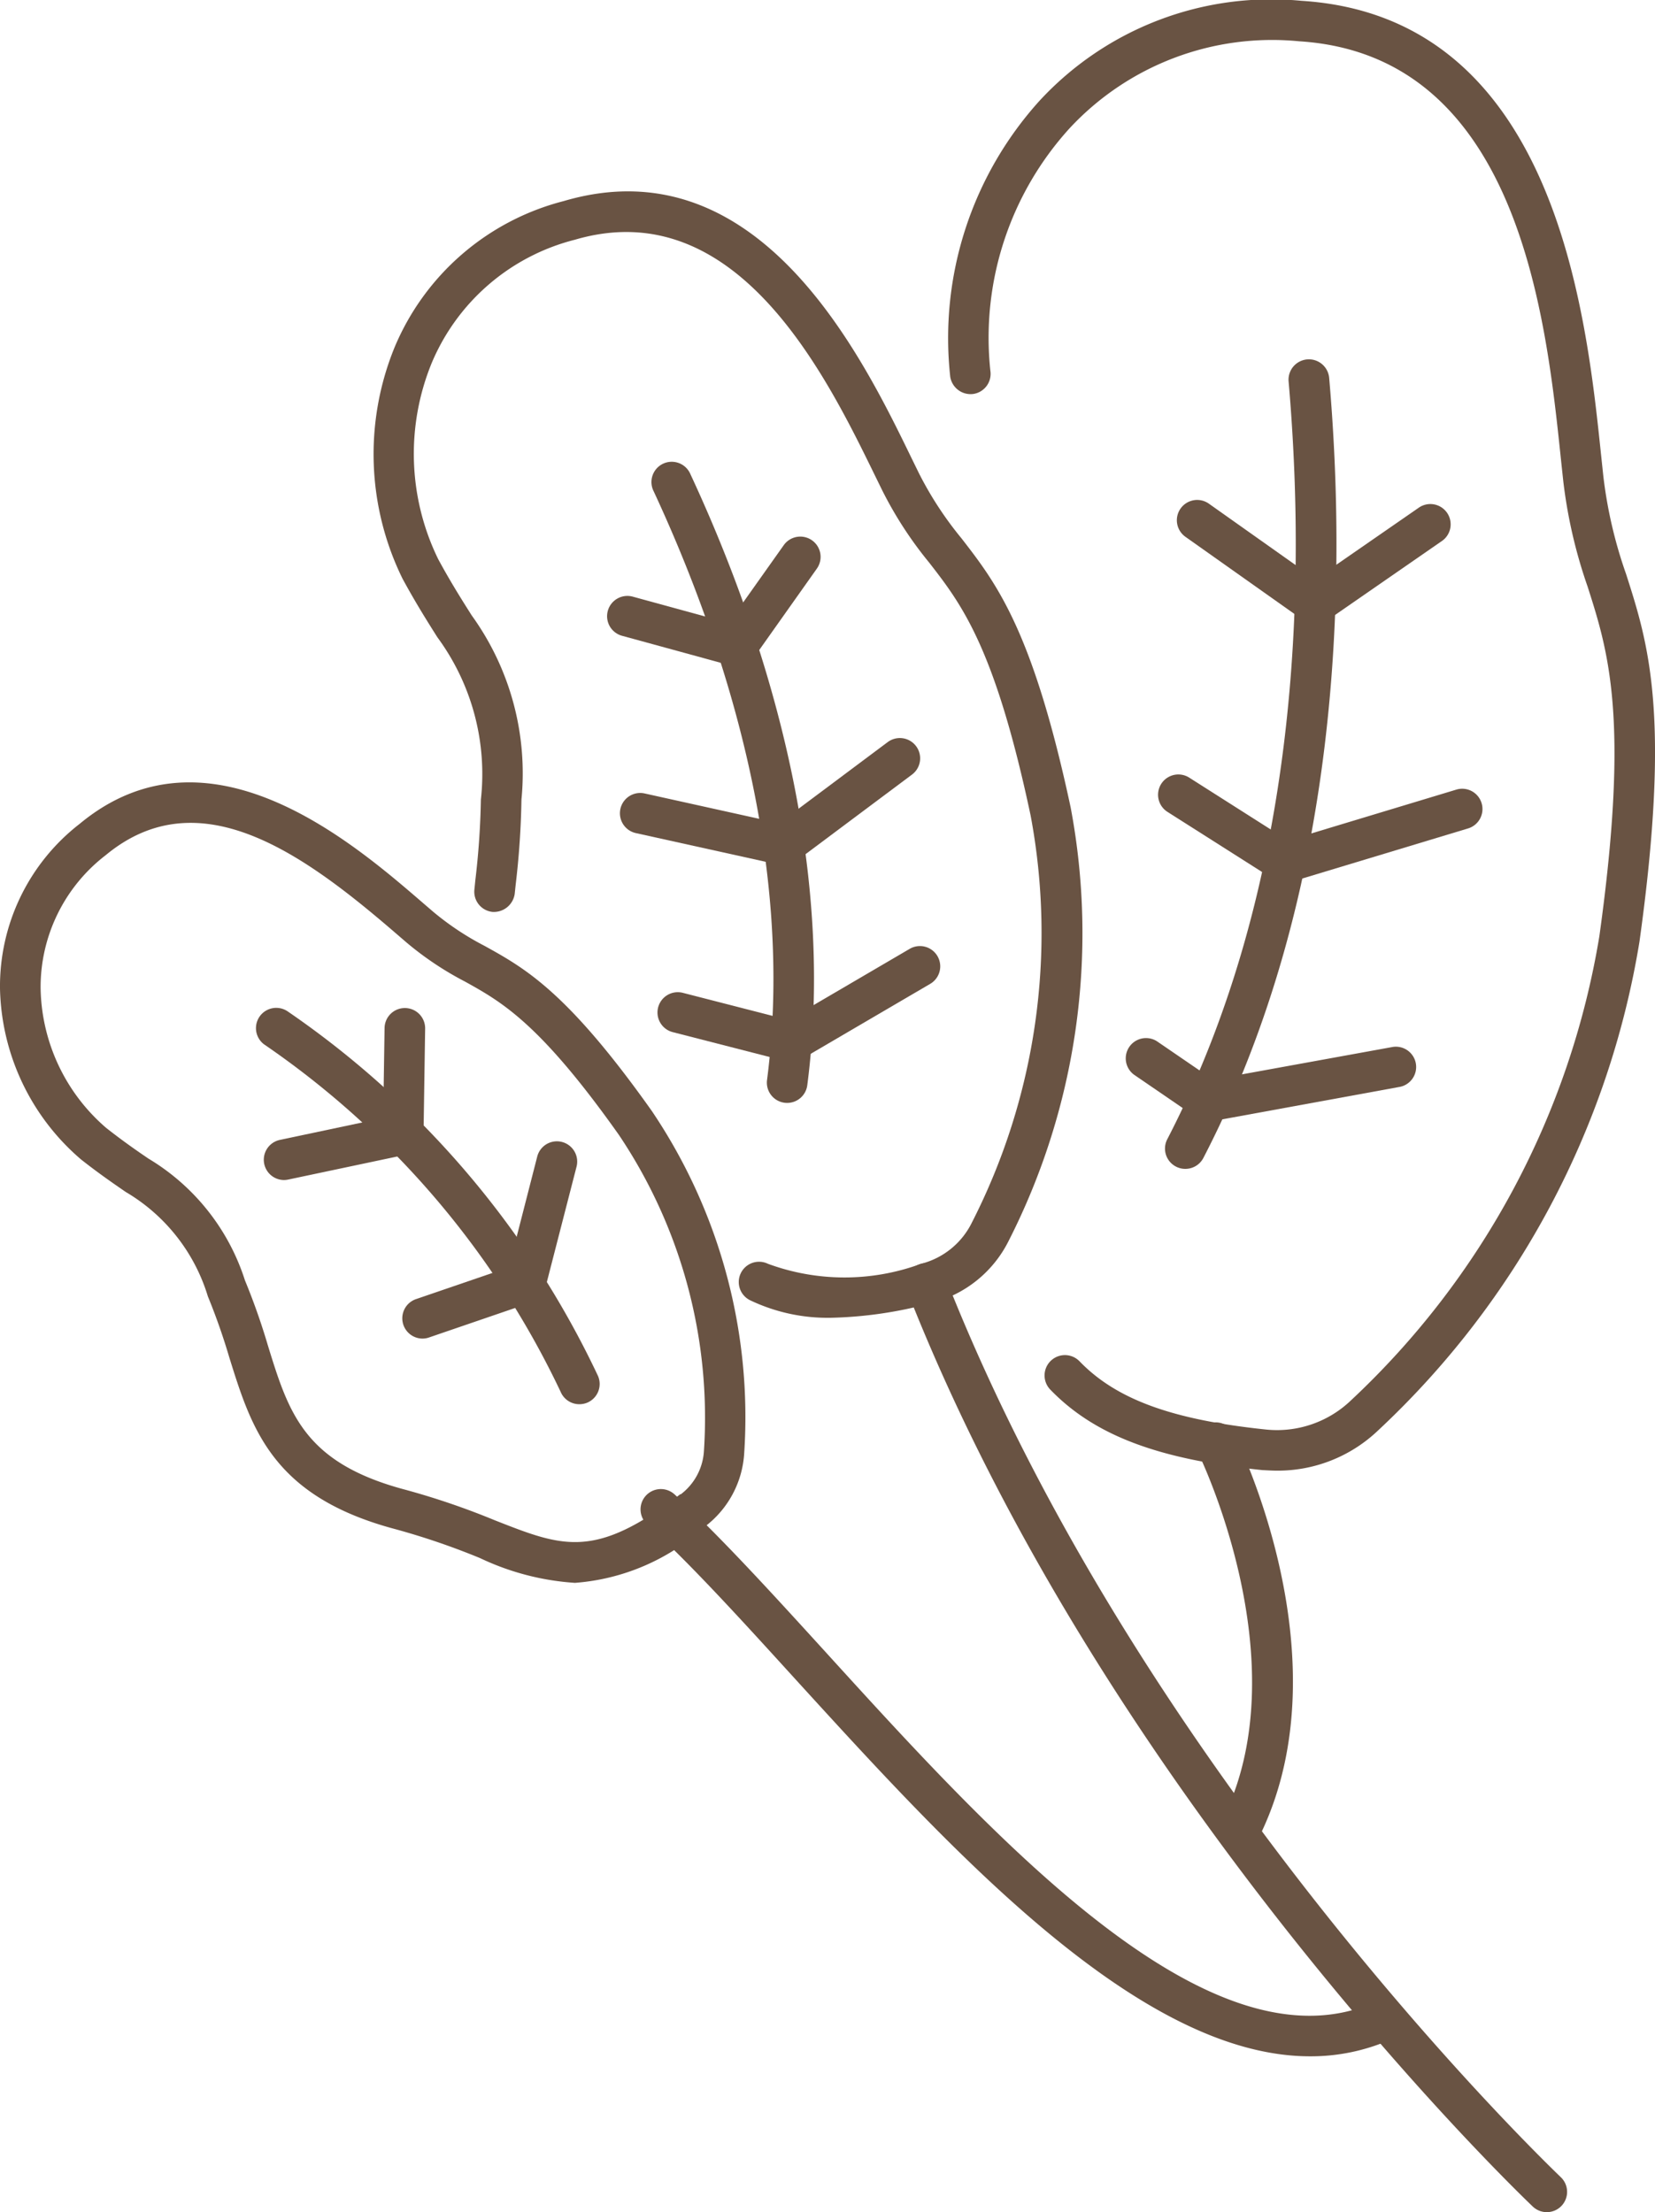
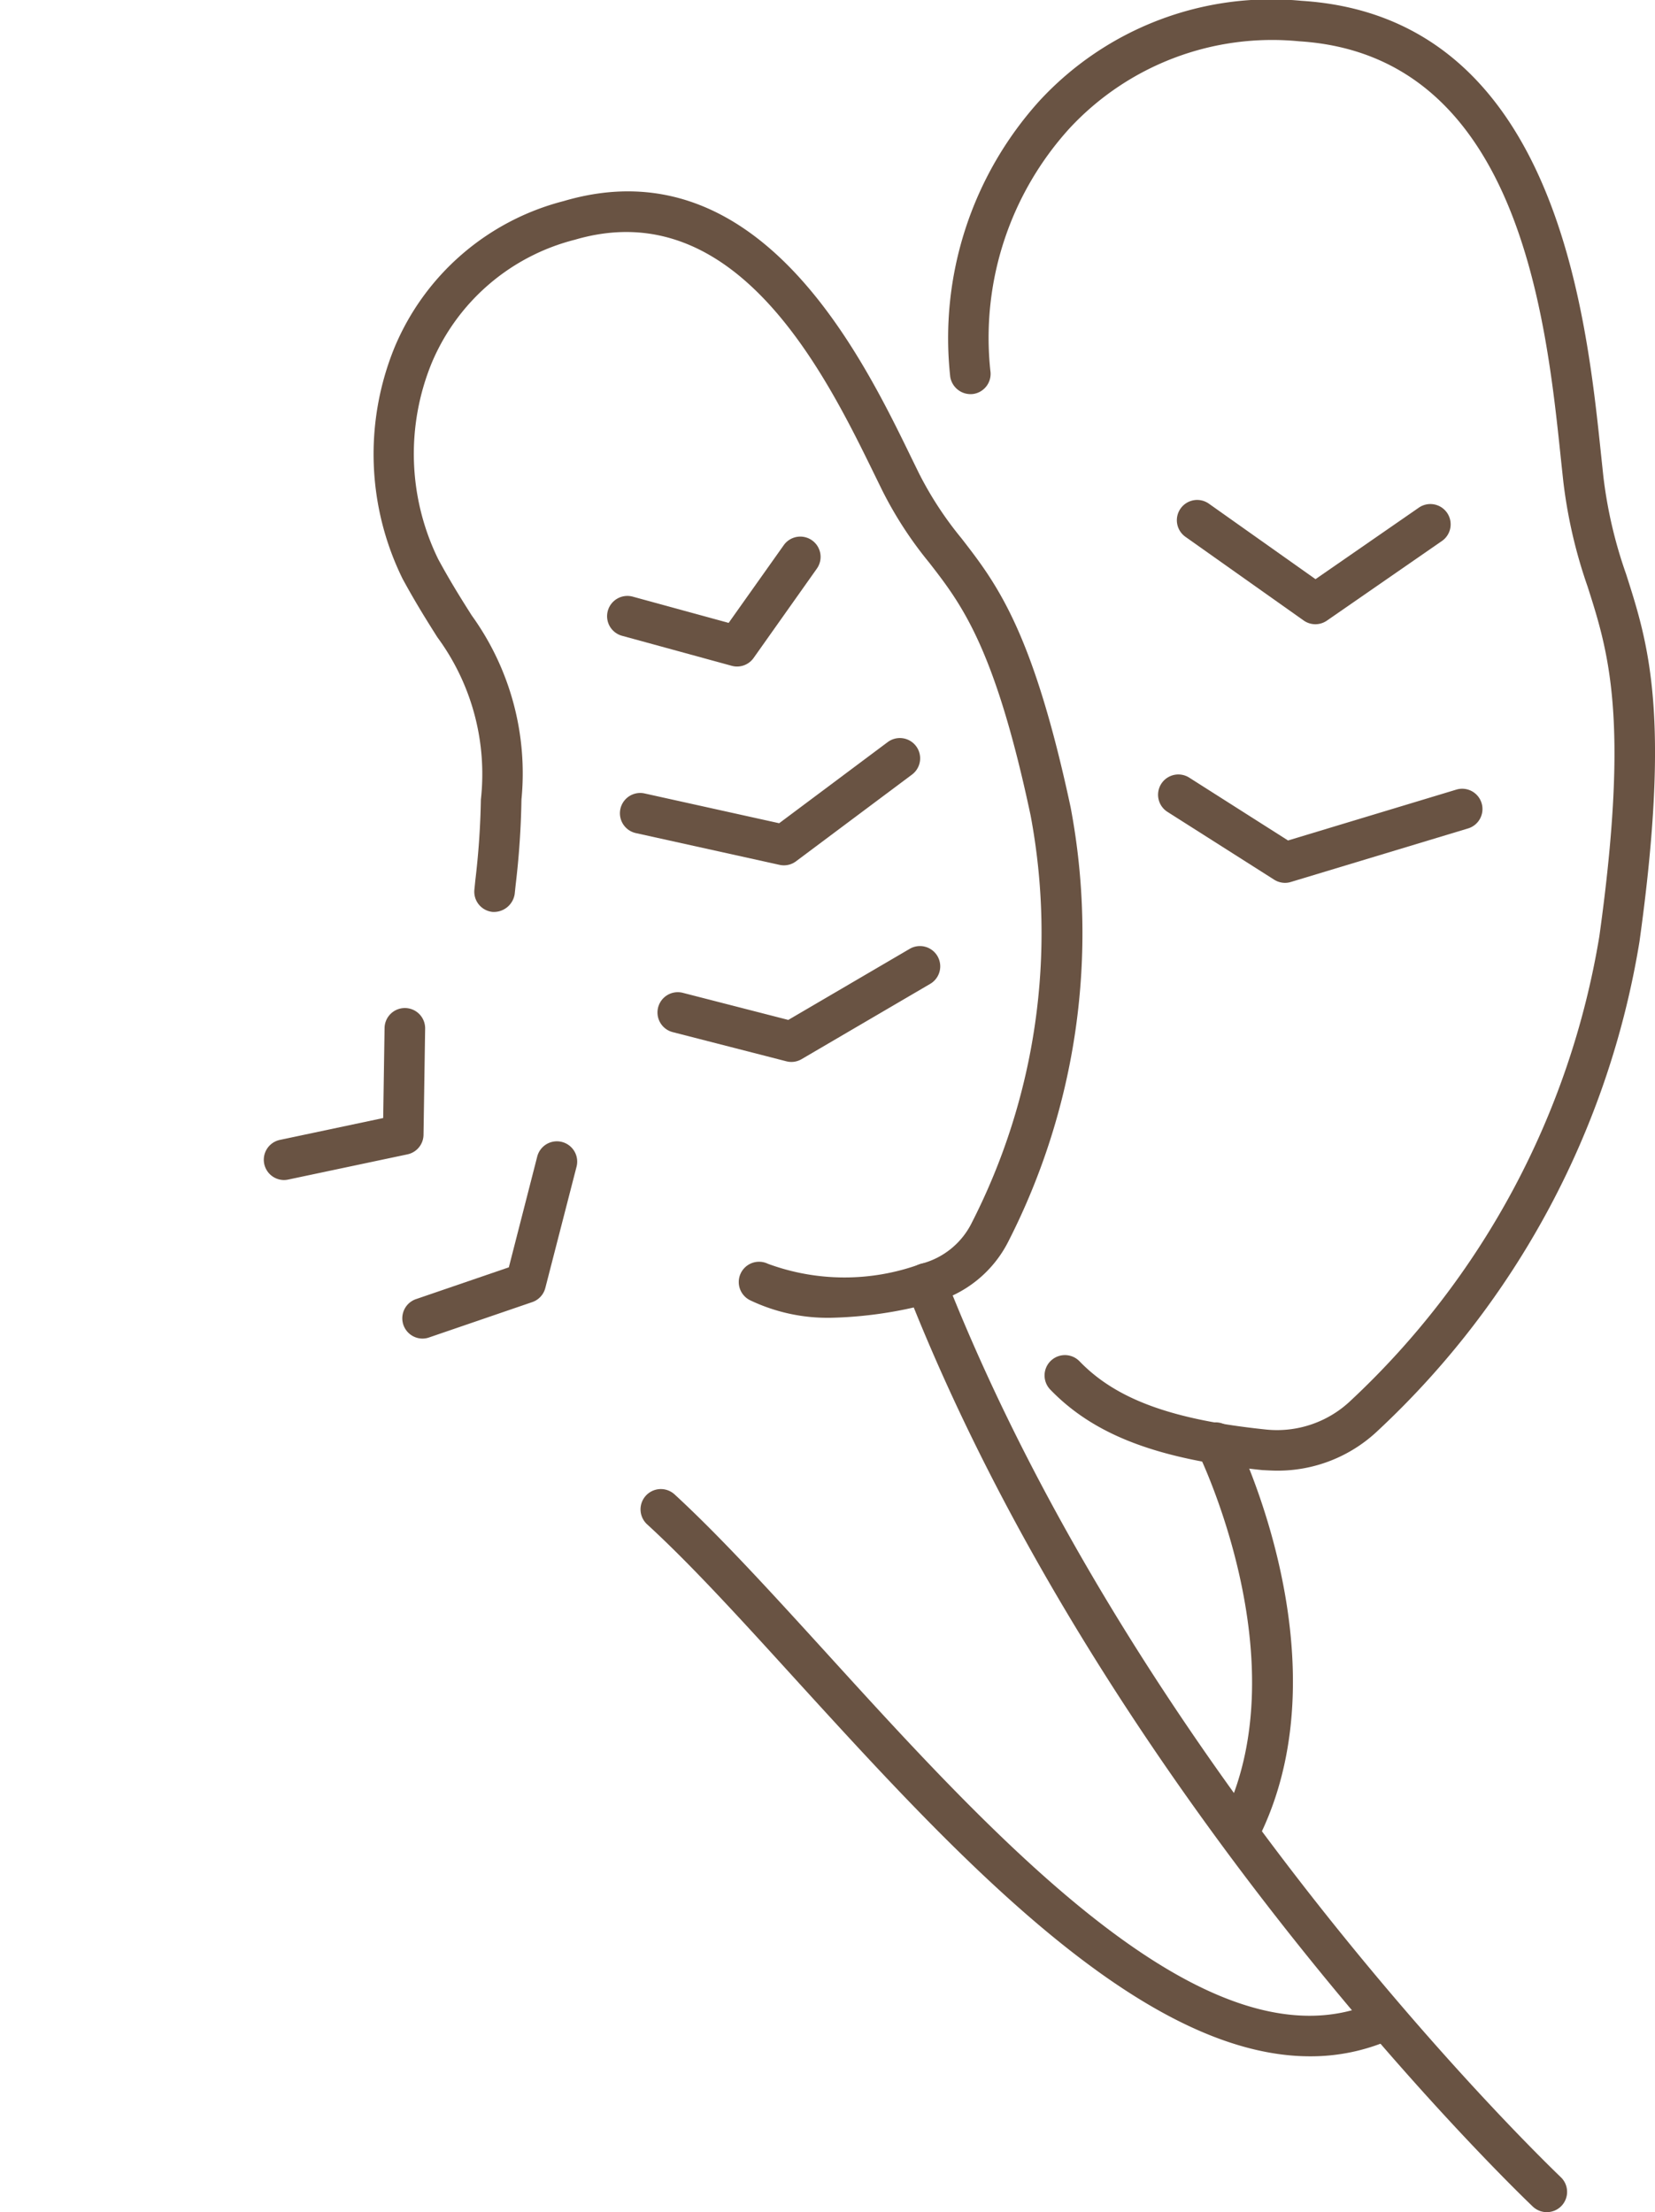
<svg xmlns="http://www.w3.org/2000/svg" width="40.793" height="54.537" viewBox="0 0 40.793 54.537">
  <g id="Groupe_1169" data-name="Groupe 1169" opacity="0.924">
    <g id="Groupe_1136" data-name="Groupe 1136" transform="translate(29.473 35.079)">
      <g id="Groupe_1135" data-name="Groupe 1135" transform="translate(0)">
        <path id="Tracé_814" data-name="Tracé 814" d="M353.023,591.387a.5.5,0,0,0,.452-.287c2.022-4.3-.567-9.578-.679-9.8a.5.5,0,1,0-.894.447c.025.05,2.482,5.067.669,8.928a.5.5,0,0,0,.239.665A.5.5,0,0,0,353.023,591.387Z" transform="translate(-351.849 -581.023)" fill="#5d4534" />
      </g>
    </g>
    <g id="Groupe_1138" data-name="Groupe 1138" transform="translate(15.793 36.709)">
      <g id="Groupe_1137" data-name="Groupe 1137" transform="translate(0)">
        <path id="Tracé_815" data-name="Tracé 815" d="M365.666,596.637a4.882,4.882,0,0,0,1.957-.4.5.5,0,1,0-.4-.918c-4.04,1.739-9.271-4-13.474-8.621-1.348-1.48-2.621-2.878-3.746-3.913a.5.5,0,0,0-.678.737c1.093,1,2.352,2.386,3.684,3.85C356.829,591.561,361.452,596.637,365.666,596.637Z" transform="translate(-349.168 -582.652)" fill="#5d4534" />
      </g>
    </g>
    <g id="Groupe_1140" data-name="Groupe 1140" transform="translate(22.326 31.141)">
      <g id="Groupe_1139" data-name="Groupe 1139" transform="translate(0)">
        <path id="Tracé_816" data-name="Tracé 816" d="M360.891,600.48a.5.5,0,0,0,.343-.865c-.1-.1-10.308-9.807-15.177-22.213a.5.5,0,1,0-.931.366c4.954,12.619,15.318,22.477,15.423,22.576A.5.5,0,0,0,360.891,600.48Z" transform="translate(-345.092 -577.085)" fill="#5d4534" />
      </g>
    </g>
    <g id="Groupe_1142" data-name="Groupe 1142" transform="translate(0 19.288)">
      <g id="Groupe_1141" data-name="Groupe 1141" transform="translate(0)">
-         <path id="Tracé_817" data-name="Tracé 817" d="M379.523,584.966a5.332,5.332,0,0,0,3.21-1.392h0a2.449,2.449,0,0,0,.963-1.815,13.493,13.493,0,0,0-2.277-8.425c-2.084-2.941-3.121-3.516-4.123-4.071a6.916,6.916,0,0,1-1.267-.842l-.256-.22c-1.719-1.484-5.292-4.571-8.455-1.949a5.067,5.067,0,0,0-1.966,4.062,5.7,5.7,0,0,0,2,4.216c.43.339.787.584,1.1.8a4.5,4.5,0,0,1,2.023,2.572,15.636,15.636,0,0,1,.529,1.507c.55,1.765,1.068,3.432,4.1,4.235a17.821,17.821,0,0,1,2.081.712A6.413,6.413,0,0,0,379.523,584.966Zm2.6-2.187c-2.112,1.615-2.886,1.309-4.578.643a18.566,18.566,0,0,0-2.192-.749c-2.5-.661-2.88-1.879-3.4-3.566a16.314,16.314,0,0,0-.564-1.6,5.417,5.417,0,0,0-2.378-3c-.294-.2-.634-.436-1.042-.757a4.64,4.64,0,0,1-1.616-3.444,4.1,4.1,0,0,1,1.605-3.28c2.318-1.92,4.912-.006,7.163,1.937l.259.223a7.814,7.814,0,0,0,1.432.956c.9.5,1.84,1.02,3.791,3.775a12.5,12.5,0,0,1,2.1,7.794,1.447,1.447,0,0,1-.572,1.073Z" transform="translate(-365.352 -565.232)" fill="#5d4534" />
-       </g>
+         </g>
    </g>
    <g id="Groupe_1144" data-name="Groupe 1144" transform="translate(6.3 24.839)">
      <g id="Groupe_1143" data-name="Groupe 1143" transform="translate(0)">
-         <path id="Tracé_818" data-name="Tracé 818" d="M376.918,580.561a.511.511,0,0,0,.194-.038.5.5,0,0,0,.267-.656,22.548,22.548,0,0,0-7.648-8.989.5.5,0,0,0-.586.81,21.549,21.549,0,0,1,7.312,8.568A.5.5,0,0,0,376.918,580.561Z" transform="translate(-368.938 -570.782)" fill="#5d4534" />
-       </g>
+         </g>
    </g>
    <g id="Groupe_1146" data-name="Groupe 1146" transform="translate(9.211 4.718)">
      <g id="Groupe_1145" data-name="Groupe 1145" transform="translate(0)">
        <path id="Tracé_819" data-name="Tracé 819" d="M368.283,578.431a10.208,10.208,0,0,0,2.462-.361,2.926,2.926,0,0,0,1.915-1.538,16.716,16.716,0,0,0,1.527-10.682c-.933-4.363-1.827-5.519-2.693-6.637a8.685,8.685,0,0,1-1.049-1.607l-.185-.378c-1.222-2.513-3.765-7.746-8.572-6.326a6.186,6.186,0,0,0-4.168,3.611,6.962,6.962,0,0,0,.2,5.7c.323.594.609,1.048.858,1.442a5.688,5.688,0,0,1,1.072,4,19.539,19.539,0,0,1-.137,1.991l-.023.23a.5.5,0,0,0,.446.549.519.519,0,0,0,.548-.447l.024-.228a20.442,20.442,0,0,0,.142-2.093,6.655,6.655,0,0,0-1.226-4.541c-.239-.378-.515-.813-.825-1.385a5.911,5.911,0,0,1-.16-4.841,5.218,5.218,0,0,1,3.528-3.036c3.993-1.173,6.2,3.366,7.39,5.8l.187.382a9.564,9.564,0,0,0,1.156,1.778c.8,1.03,1.621,2.094,2.5,6.234a15.7,15.7,0,0,1-1.445,10.03A1.923,1.923,0,0,1,370.5,577.1a5.454,5.454,0,0,1-3.775,0,.5.5,0,1,0-.437.9A4.433,4.433,0,0,0,368.283,578.431Z" transform="translate(-357.008 -550.662)" fill="#5d4534" />
      </g>
    </g>
    <g id="Groupe_1148" data-name="Groupe 1148" transform="translate(16.064 11.399)">
      <g id="Groupe_1147" data-name="Groupe 1147" transform="translate(0)">
-         <path id="Tracé_820" data-name="Tracé 820" d="M366.992,573.134a.5.5,0,0,0,.495-.435c.744-5.734-1.156-11.358-2.881-15.067a.5.5,0,1,0-.906.422c1.669,3.589,3.508,9.02,2.795,14.516a.5.5,0,0,0,.431.56A.489.489,0,0,0,366.992,573.134Z" transform="translate(-363.653 -557.343)" fill="#5d4534" />
-       </g>
+         </g>
    </g>
    <g id="Groupe_1150" data-name="Groupe 1150" transform="translate(6.498 24.851)">
      <g id="Groupe_1149" data-name="Groupe 1149" transform="translate(0)">
        <path id="Tracé_821" data-name="Tracé 821" d="M373.74,575.034a.526.526,0,0,0,.105-.011l2.937-.621a.5.5,0,0,0,.4-.481l.04-2.62a.5.5,0,0,0-.492-.507h-.008a.5.5,0,0,0-.5.492l-.034,2.22-2.547.539a.5.5,0,0,0,.1.989Z" transform="translate(-373.241 -570.794)" fill="#5d4534" />
      </g>
    </g>
    <g id="Groupe_1152" data-name="Groupe 1152" transform="translate(9.911 28.137)">
      <g id="Groupe_1151" data-name="Groupe 1151" transform="translate(0)">
        <path id="Tracé_822" data-name="Tracé 822" d="M369.989,578.943a.489.489,0,0,0,.163-.027l2.545-.872a.5.5,0,0,0,.323-.348l.77-2.991a.5.5,0,0,0-.969-.25l-.7,2.731-2.291.785a.5.5,0,0,0,.162.972Z" transform="translate(-369.49 -574.08)" fill="#5d4534" />
      </g>
    </g>
    <g id="Groupe_1154" data-name="Groupe 1154" transform="translate(14.962 13.233)">
      <g id="Groupe_1153" data-name="Groupe 1153" transform="translate(0)">
        <path id="Tracé_823" data-name="Tracé 823" d="M366.7,562.376a.5.5,0,0,0,.409-.211l1.557-2.2a.5.5,0,1,0-.816-.578l-1.356,1.913-2.364-.647a.5.5,0,0,0-.264.965l2.7.739A.486.486,0,0,0,366.7,562.376Z" transform="translate(-363.496 -559.177)" fill="#5d4534" />
      </g>
    </g>
    <g id="Groupe_1156" data-name="Groupe 1156" transform="translate(15.28 18.195)">
      <g id="Groupe_1155" data-name="Groupe 1155" transform="translate(0)">
        <path id="Tracé_824" data-name="Tracé 824" d="M365.08,567.277a.494.494,0,0,0,.3-.1l2.859-2.138a.5.5,0,0,0-.6-.8l-2.675,2-3.316-.734a.5.5,0,0,0-.217.977l3.541.783A.5.5,0,0,0,365.08,567.277Z" transform="translate(-361.039 -564.139)" fill="#5d4534" />
      </g>
    </g>
    <g id="Groupe_1158" data-name="Groupe 1158" transform="translate(16.207 23.323)">
      <g id="Groupe_1157" data-name="Groupe 1157" transform="translate(0)">
        <path id="Tracé_825" data-name="Tracé 825" d="M363.84,572.124a.5.5,0,0,0,.253-.069l3.17-1.856a.5.5,0,1,0-.506-.863l-2.992,1.752-2.6-.668a.5.5,0,0,0-.248.969l2.8.719A.52.52,0,0,0,363.84,572.124Z" transform="translate(-360.542 -569.267)" fill="#5d4534" />
      </g>
    </g>
    <g id="Groupe_1160" data-name="Groupe 1160" transform="translate(23.348 0)">
      <g id="Groupe_1159" data-name="Groupe 1159" transform="translate(0)">
        <path id="Tracé_826" data-name="Tracé 826" d="M351.062,582.2a3.583,3.583,0,0,0,2.48-.99,21.143,21.143,0,0,0,6.444-12.05c.78-5.6.216-7.36-.329-9.062a11.148,11.148,0,0,1-.561-2.41l-.057-.538c-.366-3.5-1.127-10.793-7.384-11.186a7.771,7.771,0,0,0-6.457,2.465,8.726,8.726,0,0,0-2.2,6.806.508.508,0,0,0,.569.421.5.5,0,0,0,.42-.569,7.675,7.675,0,0,1,1.954-5.982,6.812,6.812,0,0,1,5.657-2.143c5.412.339,6.088,6.814,6.451,10.292l.058.542a12.18,12.18,0,0,0,.6,2.607c.511,1.6,1.039,3.245.291,8.619a20.153,20.153,0,0,1-6.144,11.465,2.631,2.631,0,0,1-2.063.7c-2.319-.24-3.7-.743-4.607-1.684a.5.5,0,1,0-.719.7c1.088,1.125,2.65,1.718,5.225,1.983C350.813,582.192,350.938,582.2,351.062,582.2Z" transform="translate(-342.924 -545.944)" fill="#5d4534" />
      </g>
    </g>
    <g id="Groupe_1162" data-name="Groupe 1162" transform="translate(28.718 8.86)">
      <g id="Groupe_1161" data-name="Groupe 1161" transform="translate(0)">
-         <path id="Tracé_827" data-name="Tracé 827" d="M351.276,574.76a.5.5,0,0,0,.444-.271c3.375-6.516,3.548-14.053,3.1-19.228a.5.5,0,1,0-1,.087c.437,5.043.274,12.378-2.991,18.682a.5.5,0,0,0,.215.674A.493.493,0,0,0,351.276,574.76Z" transform="translate(-350.776 -554.804)" fill="#5d4534" />
-       </g>
+         </g>
    </g>
    <g id="Groupe_1164" data-name="Groupe 1164" transform="translate(29.008 12.326)">
      <g id="Groupe_1163" data-name="Groupe 1163" transform="translate(0)">
        <path id="Tracé_828" data-name="Tracé 828" d="M351.384,561.333a.5.5,0,0,0,.284-.089l2.825-1.956a.5.5,0,1,0-.569-.822l-2.537,1.756-2.628-1.861a.5.5,0,0,0-.578.817l2.914,2.063A.5.5,0,0,0,351.384,561.333Z" transform="translate(-347.97 -558.27)" fill="#5d4534" />
      </g>
    </g>
    <g id="Groupe_1166" data-name="Groupe 1166" transform="translate(28.544 19.092)">
      <g id="Groupe_1165" data-name="Groupe 1165" transform="translate(0)">
        <path id="Tracé_829" data-name="Tracé 829" d="M350.317,567.708a.476.476,0,0,0,.145-.022l4.355-1.316a.5.5,0,1,0-.289-.957l-4.136,1.25-2.435-1.549a.5.5,0,1,0-.537.844l2.629,1.671A.5.5,0,0,0,350.317,567.708Z" transform="translate(-347.188 -565.035)" fill="#5d4534" />
      </g>
    </g>
    <g id="Groupe_1168" data-name="Groupe 1168" transform="translate(27.729 25.587)">
      <g id="Groupe_1167" data-name="Groupe 1167" transform="translate(0)">
-         <path id="Tracé_830" data-name="Tracé 830" d="M350.882,573.594a.535.535,0,0,0,.089-.008l4.607-.843a.5.5,0,1,0-.18-.983l-4.4.8-1.383-.947a.5.5,0,0,0-.564.825l1.552,1.063A.5.5,0,0,0,350.882,573.594Z" transform="translate(-348.829 -571.531)" fill="#5d4534" />
-       </g>
+         </g>
    </g>
  </g>
</svg>